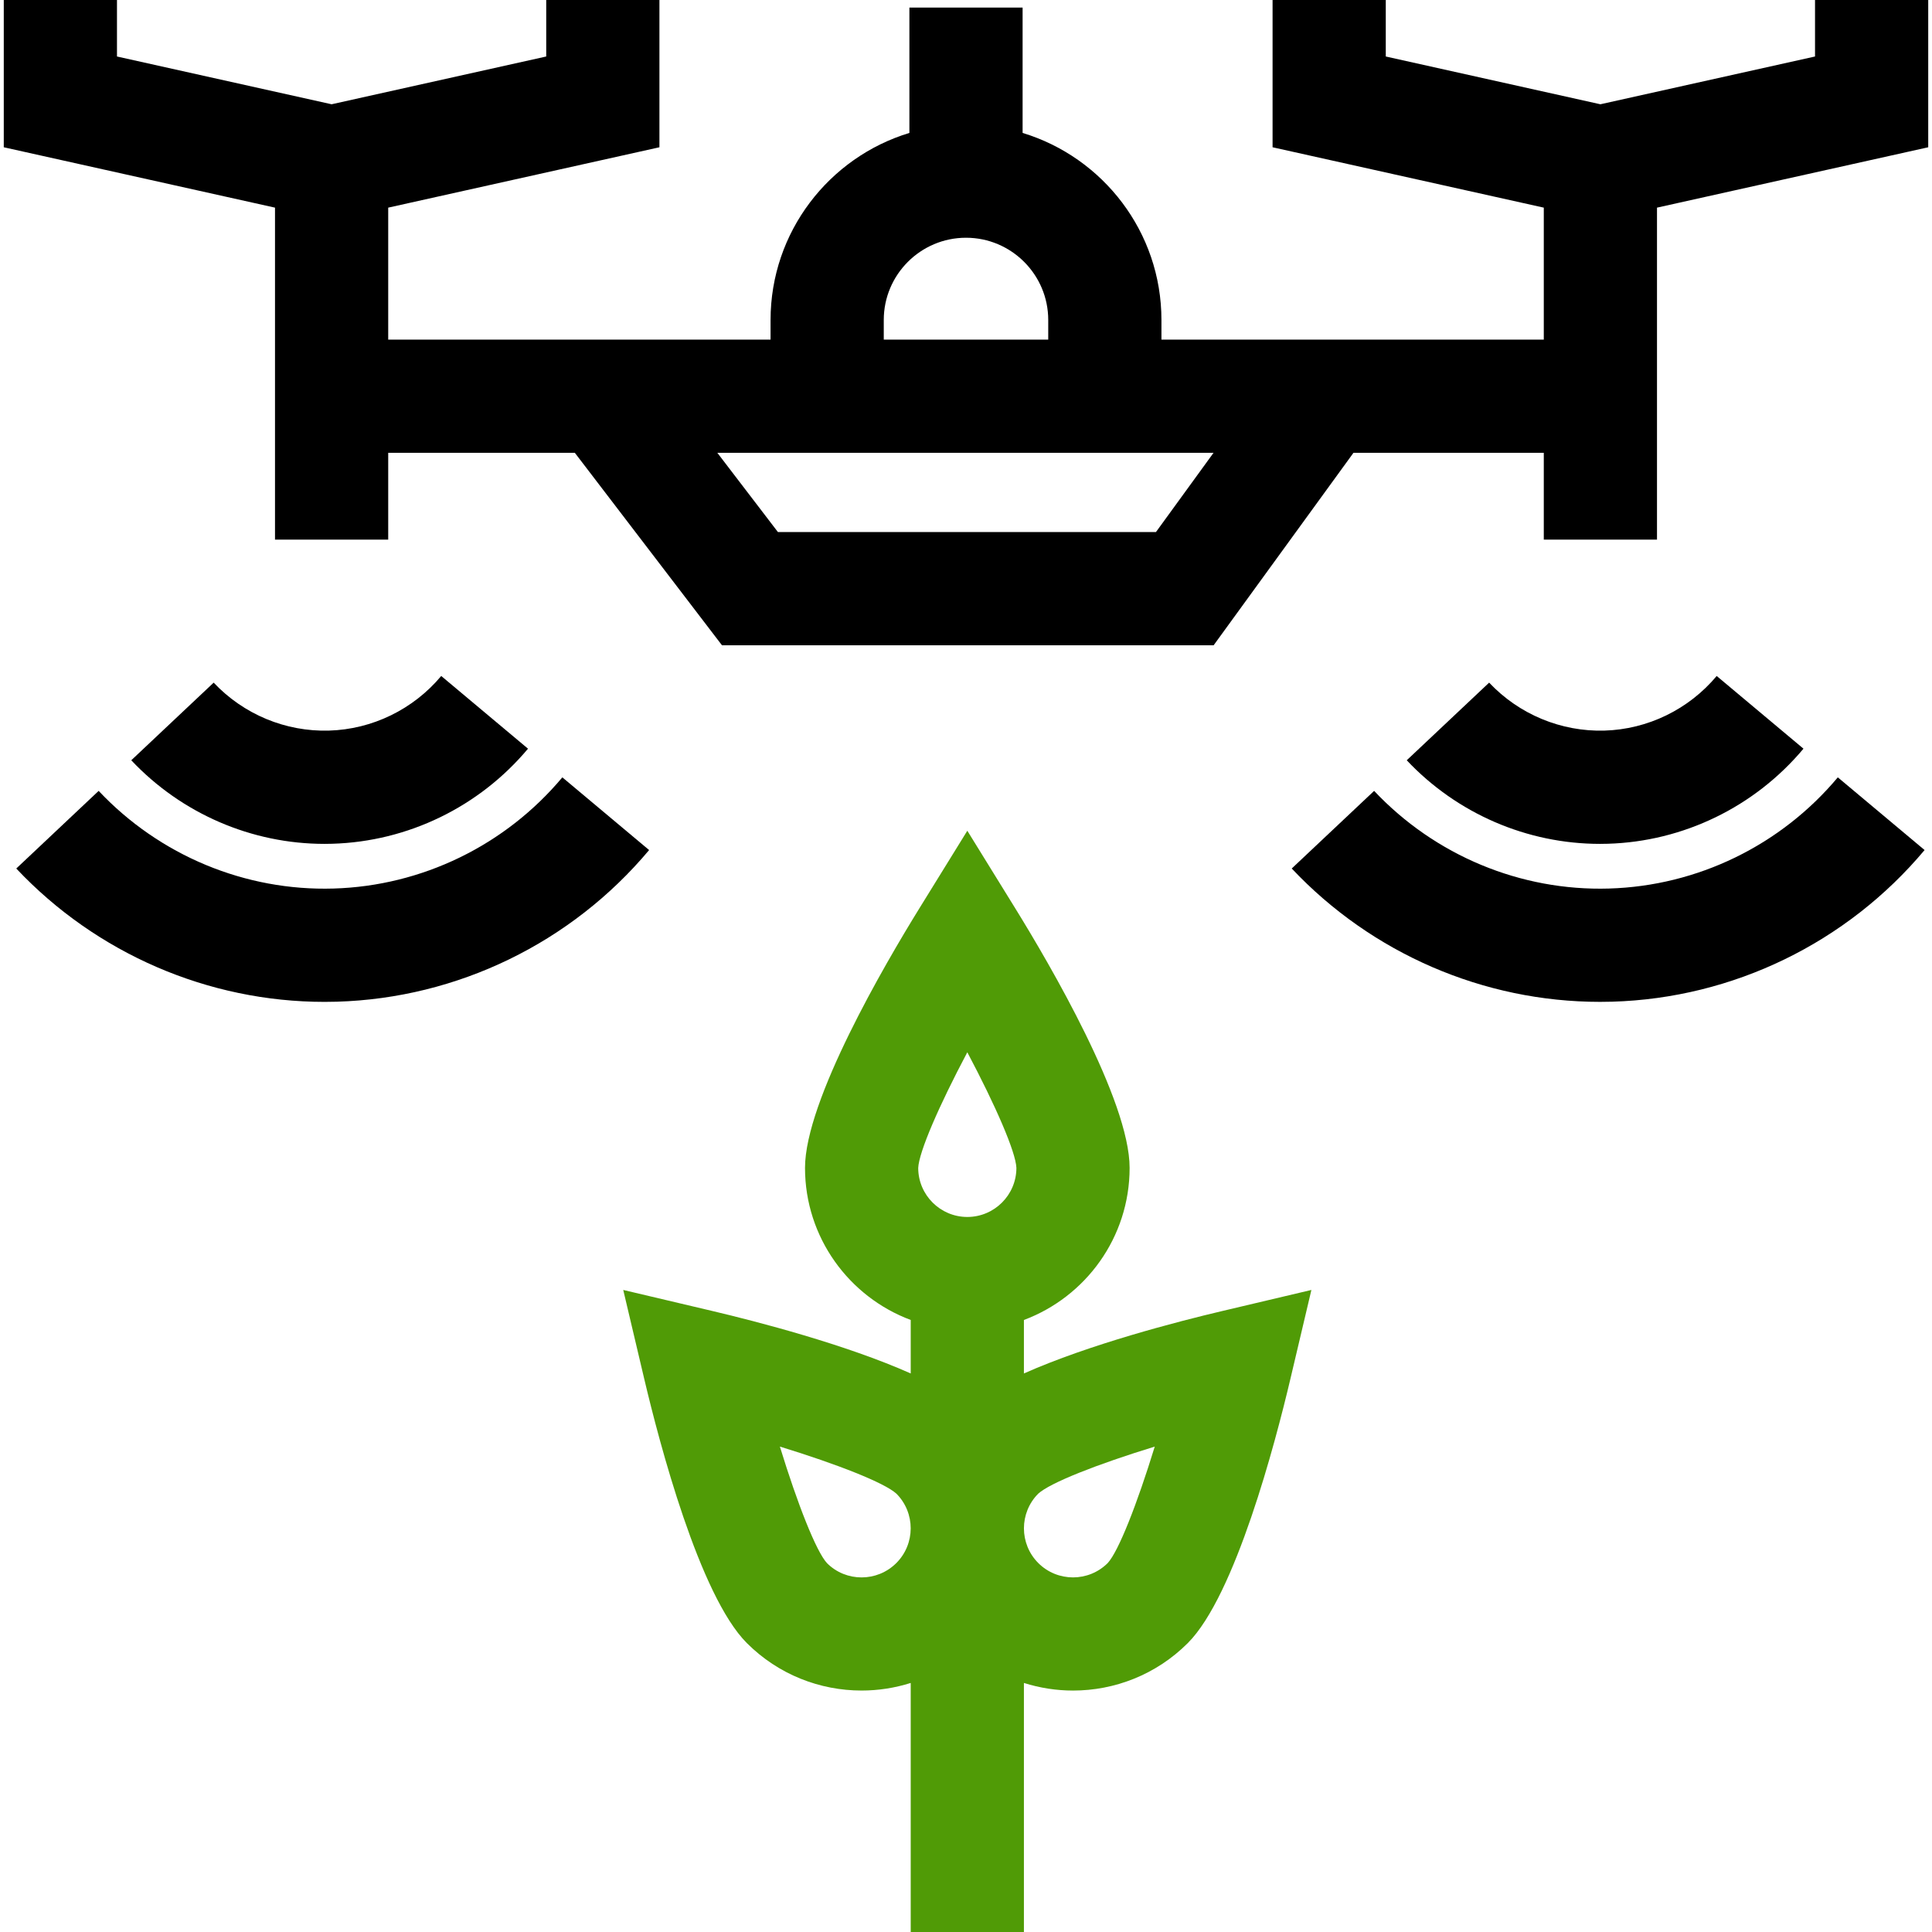
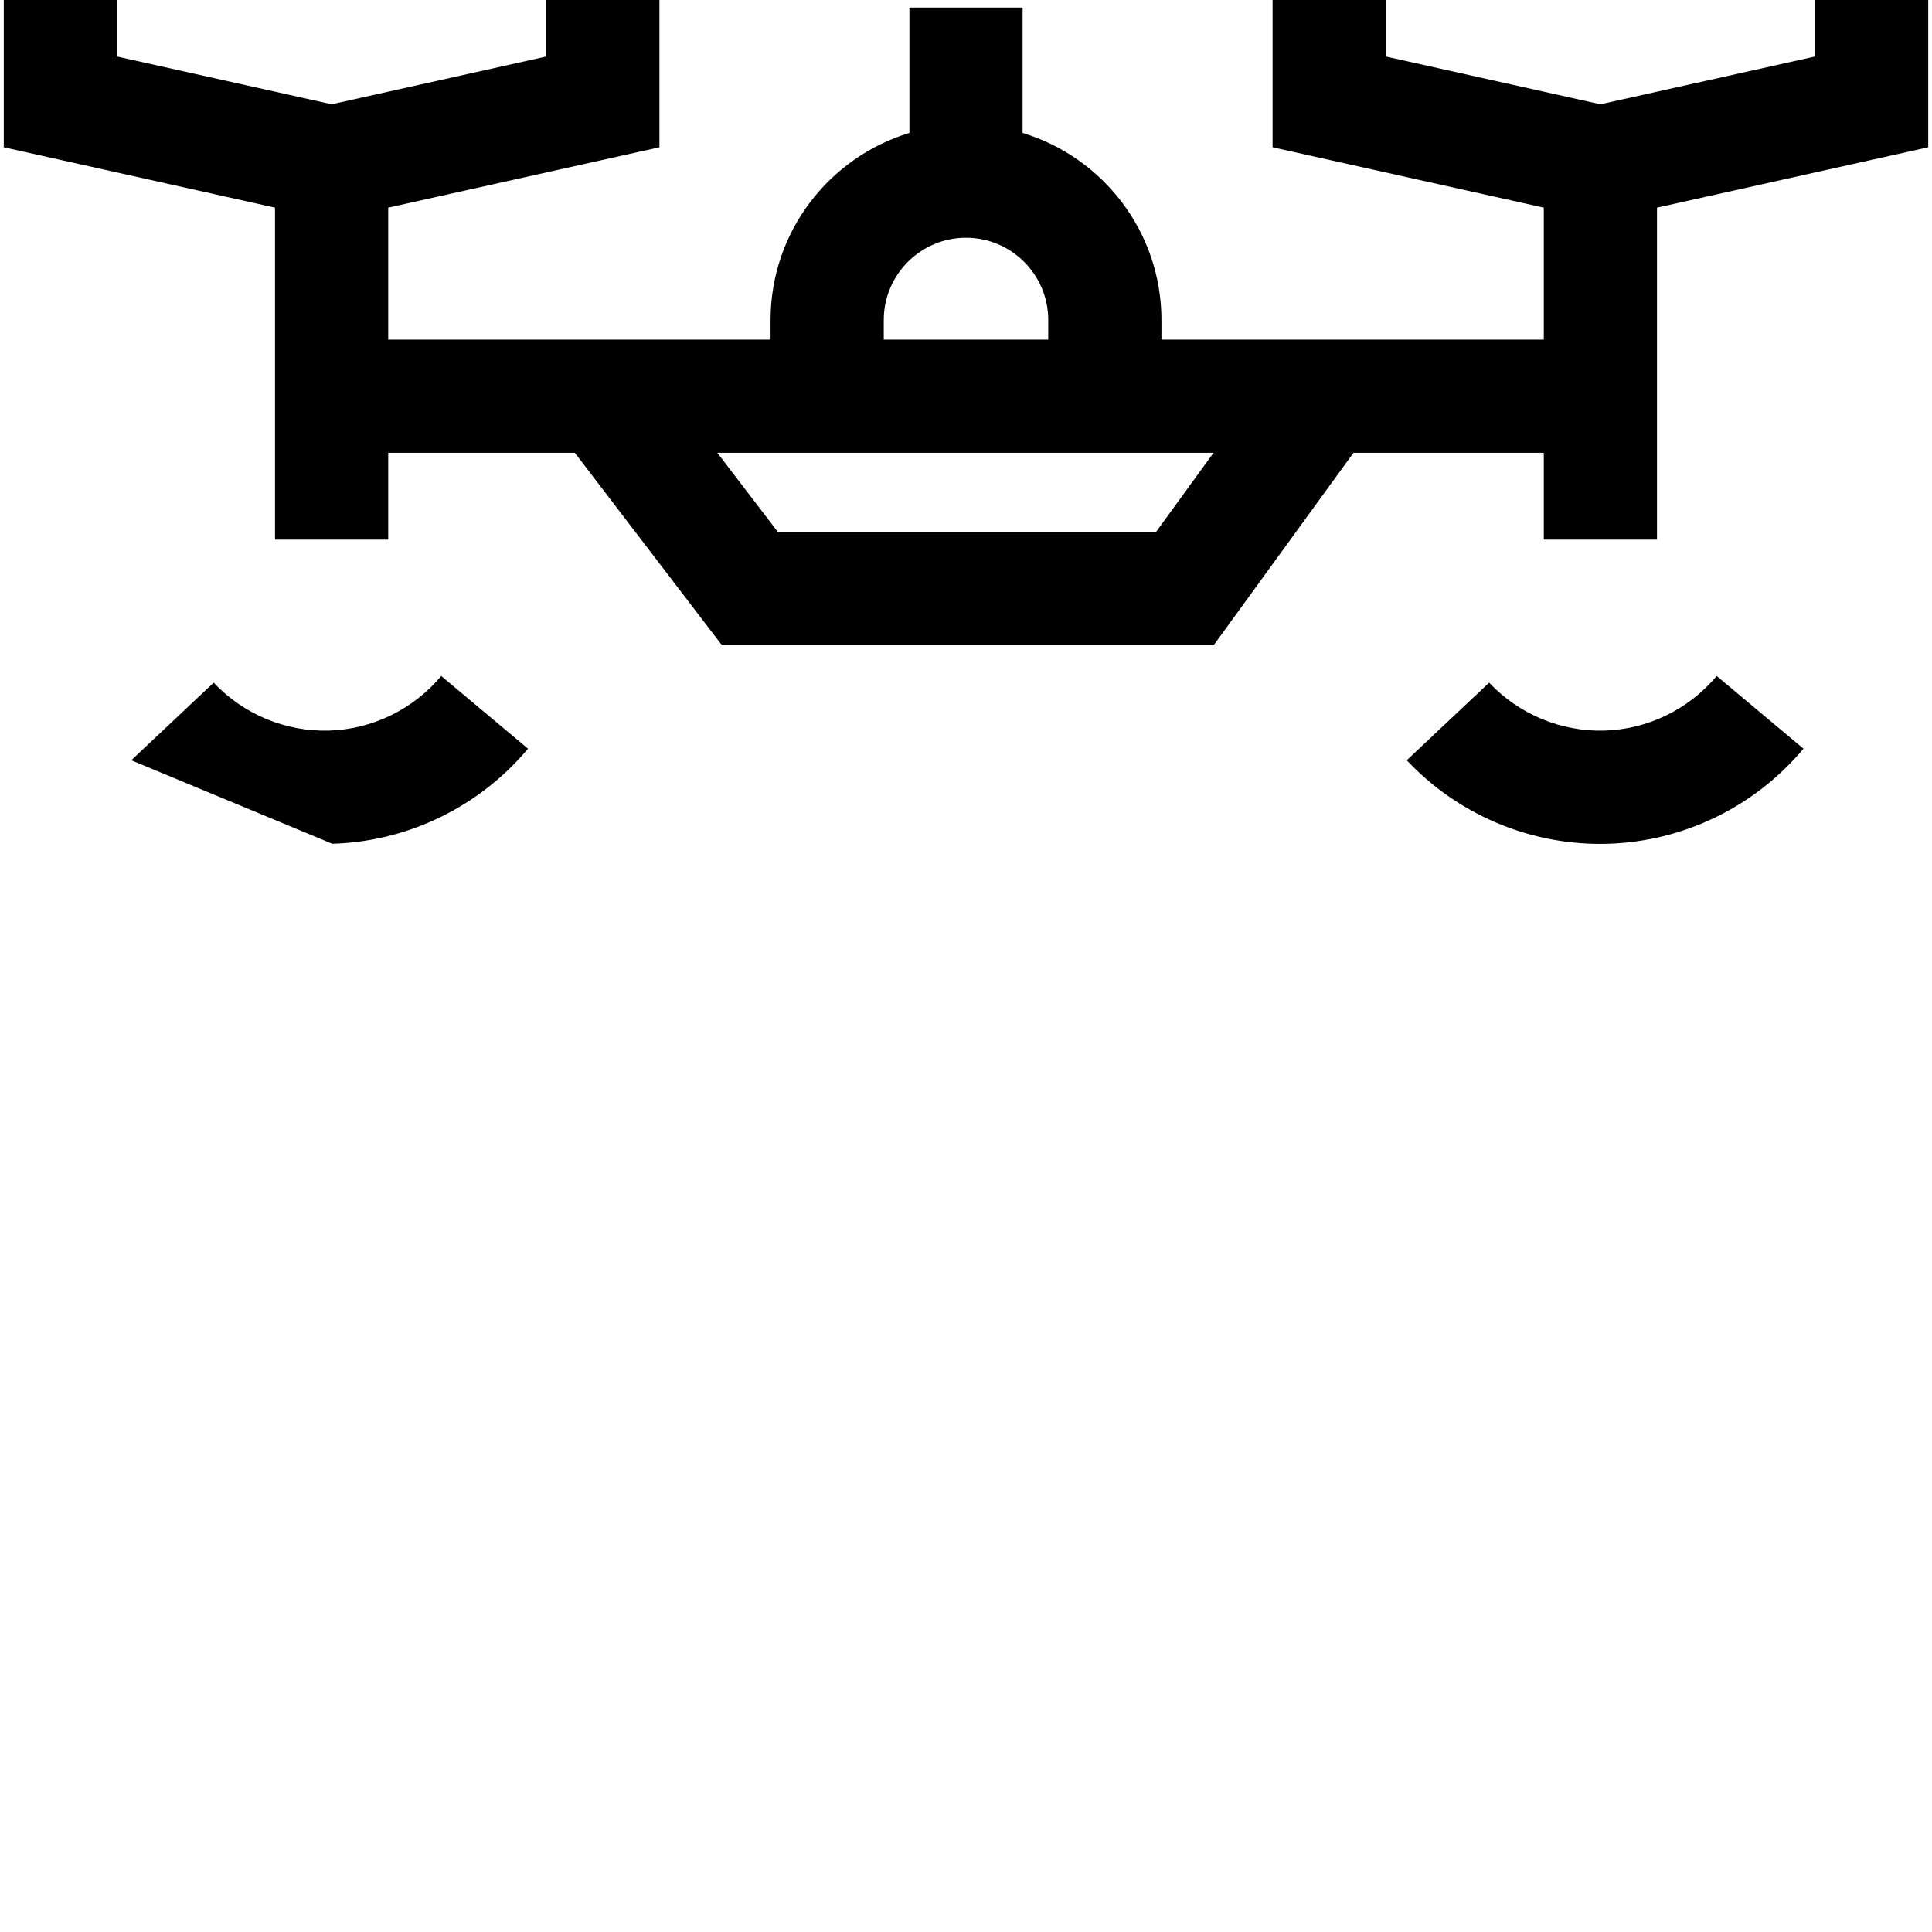
<svg xmlns="http://www.w3.org/2000/svg" xmlns:ns1="http://sodipodi.sourceforge.net/DTD/sodipodi-0.dtd" xmlns:ns2="http://www.inkscape.org/namespaces/inkscape" height="512pt" viewBox="-1 0 512 512" width="512pt" id="svg6" ns1:docname="049-drone_g.svg" ns2:version="1.3.2 (091e20e, 2023-11-25, custom)">
  <defs id="defs6" />
-   <path d="m270.348 363.98v-14.176c16.34-6.102 28.012-21.863 28.012-40.309 0-17.805-21.156-53.965-30.25-68.688l-12.762-20.652-12.762 20.652c-9.094 14.723-30.25 50.883-30.25 68.688 0 18.445 11.672 34.207 28.012 40.309v14.176c-17.305-7.707-40.75-13.762-52.559-16.551l-23.625-5.578 5.578 23.625c3.98 16.84 14.59 57.367 27.184 69.961 8.383 8.383 19.398 12.574 30.41 12.574 4.395 0 8.785-.676 13.012-2.012v66h30v-66c4.227 1.336 8.617 2.016 13.012 2.016 11.012 0 22.027-4.195 30.414-12.578 12.59-12.594 23.203-53.121 27.18-69.961l5.578-23.625-23.625 5.582c-11.809 2.785-35.254 8.84-52.559 16.547zm-33.812 50.242c-5.07 5.074-13.324 5.074-18.367.035-2.875-3.121-7.789-15.586-12.492-30.898 15.289 4.695 27.738 9.602 30.883 12.484 5.051 5.074 5.043 13.312-.023 18.379zm18.812-135.359c7.5 14.152 12.84 26.426 13.008 30.633 0 7.176-5.836 13.012-13.008 13.012-7.164 0-12.996-5.82-13.012-12.98.184-4.25 5.52-16.527 13.012-30.664zm37.211 135.359c-5.074 5.074-13.328 5.074-18.402 0-5.062-5.066-5.07-13.305-.02-18.379 3.137-2.879 15.59-7.785 30.883-12.48-4.703 15.309-9.609 27.766-12.461 30.859zm0 0" id="path1" style="fill:#509b06;fill-opacity:1" />
  <path d="m480 0v14.973l-56.879 12.66-56.875-12.66v-14.973h-30v39.027l71.875 16v34.977h-101.328v-5.207c0-23.344-15.527-43.121-36.793-49.57v-33.223h-30v33.223c-21.266 6.449-36.793 26.227-36.793 49.57v5.207h-101.328v-34.977l71.875-16v-39.027h-30v14.973l-56.875 12.66-56.879-12.66v-14.973h-30v39.027l71.879 16v87.977h30v-23h49.461l38.992 51h130.293l37.055-51h50.441v23h30v-87.977l71.879-16v-39.027zm-246.793 84.797c0-12.02 9.777-21.793 21.793-21.793s21.793 9.773 21.793 21.793v5.207h-43.586zm72.129 56.207h-100.176l-16.055-21h131.492zm0 0" id="path2" />
-   <path d="m425.406 235.473c-23.43.695-46.109-8.75-62.25-25.879l-21.832 20.57c21.266 22.57 50.883 35.34 81.703 35.34 1.082 0 2.168-.016 3.254-.047 31.977-.934 62.141-15.578 82.754-40.184l-22.996-19.266c-15.113 18.043-37.215 28.781-60.633 29.465zm0 0" id="path3" />
  <path d="m425.059 223.605c20.047-.582 38.953-9.766 51.879-25.195l-22.996-19.266c-7.426 8.863-18.273 14.141-29.758 14.473-11.461.324-22.617-4.297-30.547-12.711l-21.836 20.574c13.332 14.148 31.902 22.156 51.219 22.156.68 0 1.359-.008 2.039-.031zm0 0" id="path4" />
-   <path d="m171.023 225.273-22.996-19.266c-15.113 18.043-37.215 28.781-60.633 29.465-23.422.695-46.109-8.75-62.25-25.879l-21.832 20.574c21.266 22.566 50.887 35.34 81.703 35.34 1.082 0 2.168-.02 3.254-.047 31.977-.938 62.141-15.582 82.754-40.188zm0 0" id="path5" />
-   <path d="m87.047 223.605c20.047-.582 38.957-9.766 51.879-25.195l-22.996-19.266c-7.426 8.863-18.273 14.141-29.758 14.473-11.488.328-22.617-4.297-30.547-12.711l-21.836 20.574c13.332 14.148 31.902 22.156 51.219 22.156.68 0 1.359-.008 2.039-.031zm0 0" id="path6" />
+   <path d="m87.047 223.605c20.047-.582 38.957-9.766 51.879-25.195l-22.996-19.266c-7.426 8.863-18.273 14.141-29.758 14.473-11.488.328-22.617-4.297-30.547-12.711l-21.836 20.574zm0 0" id="path6" />
</svg>